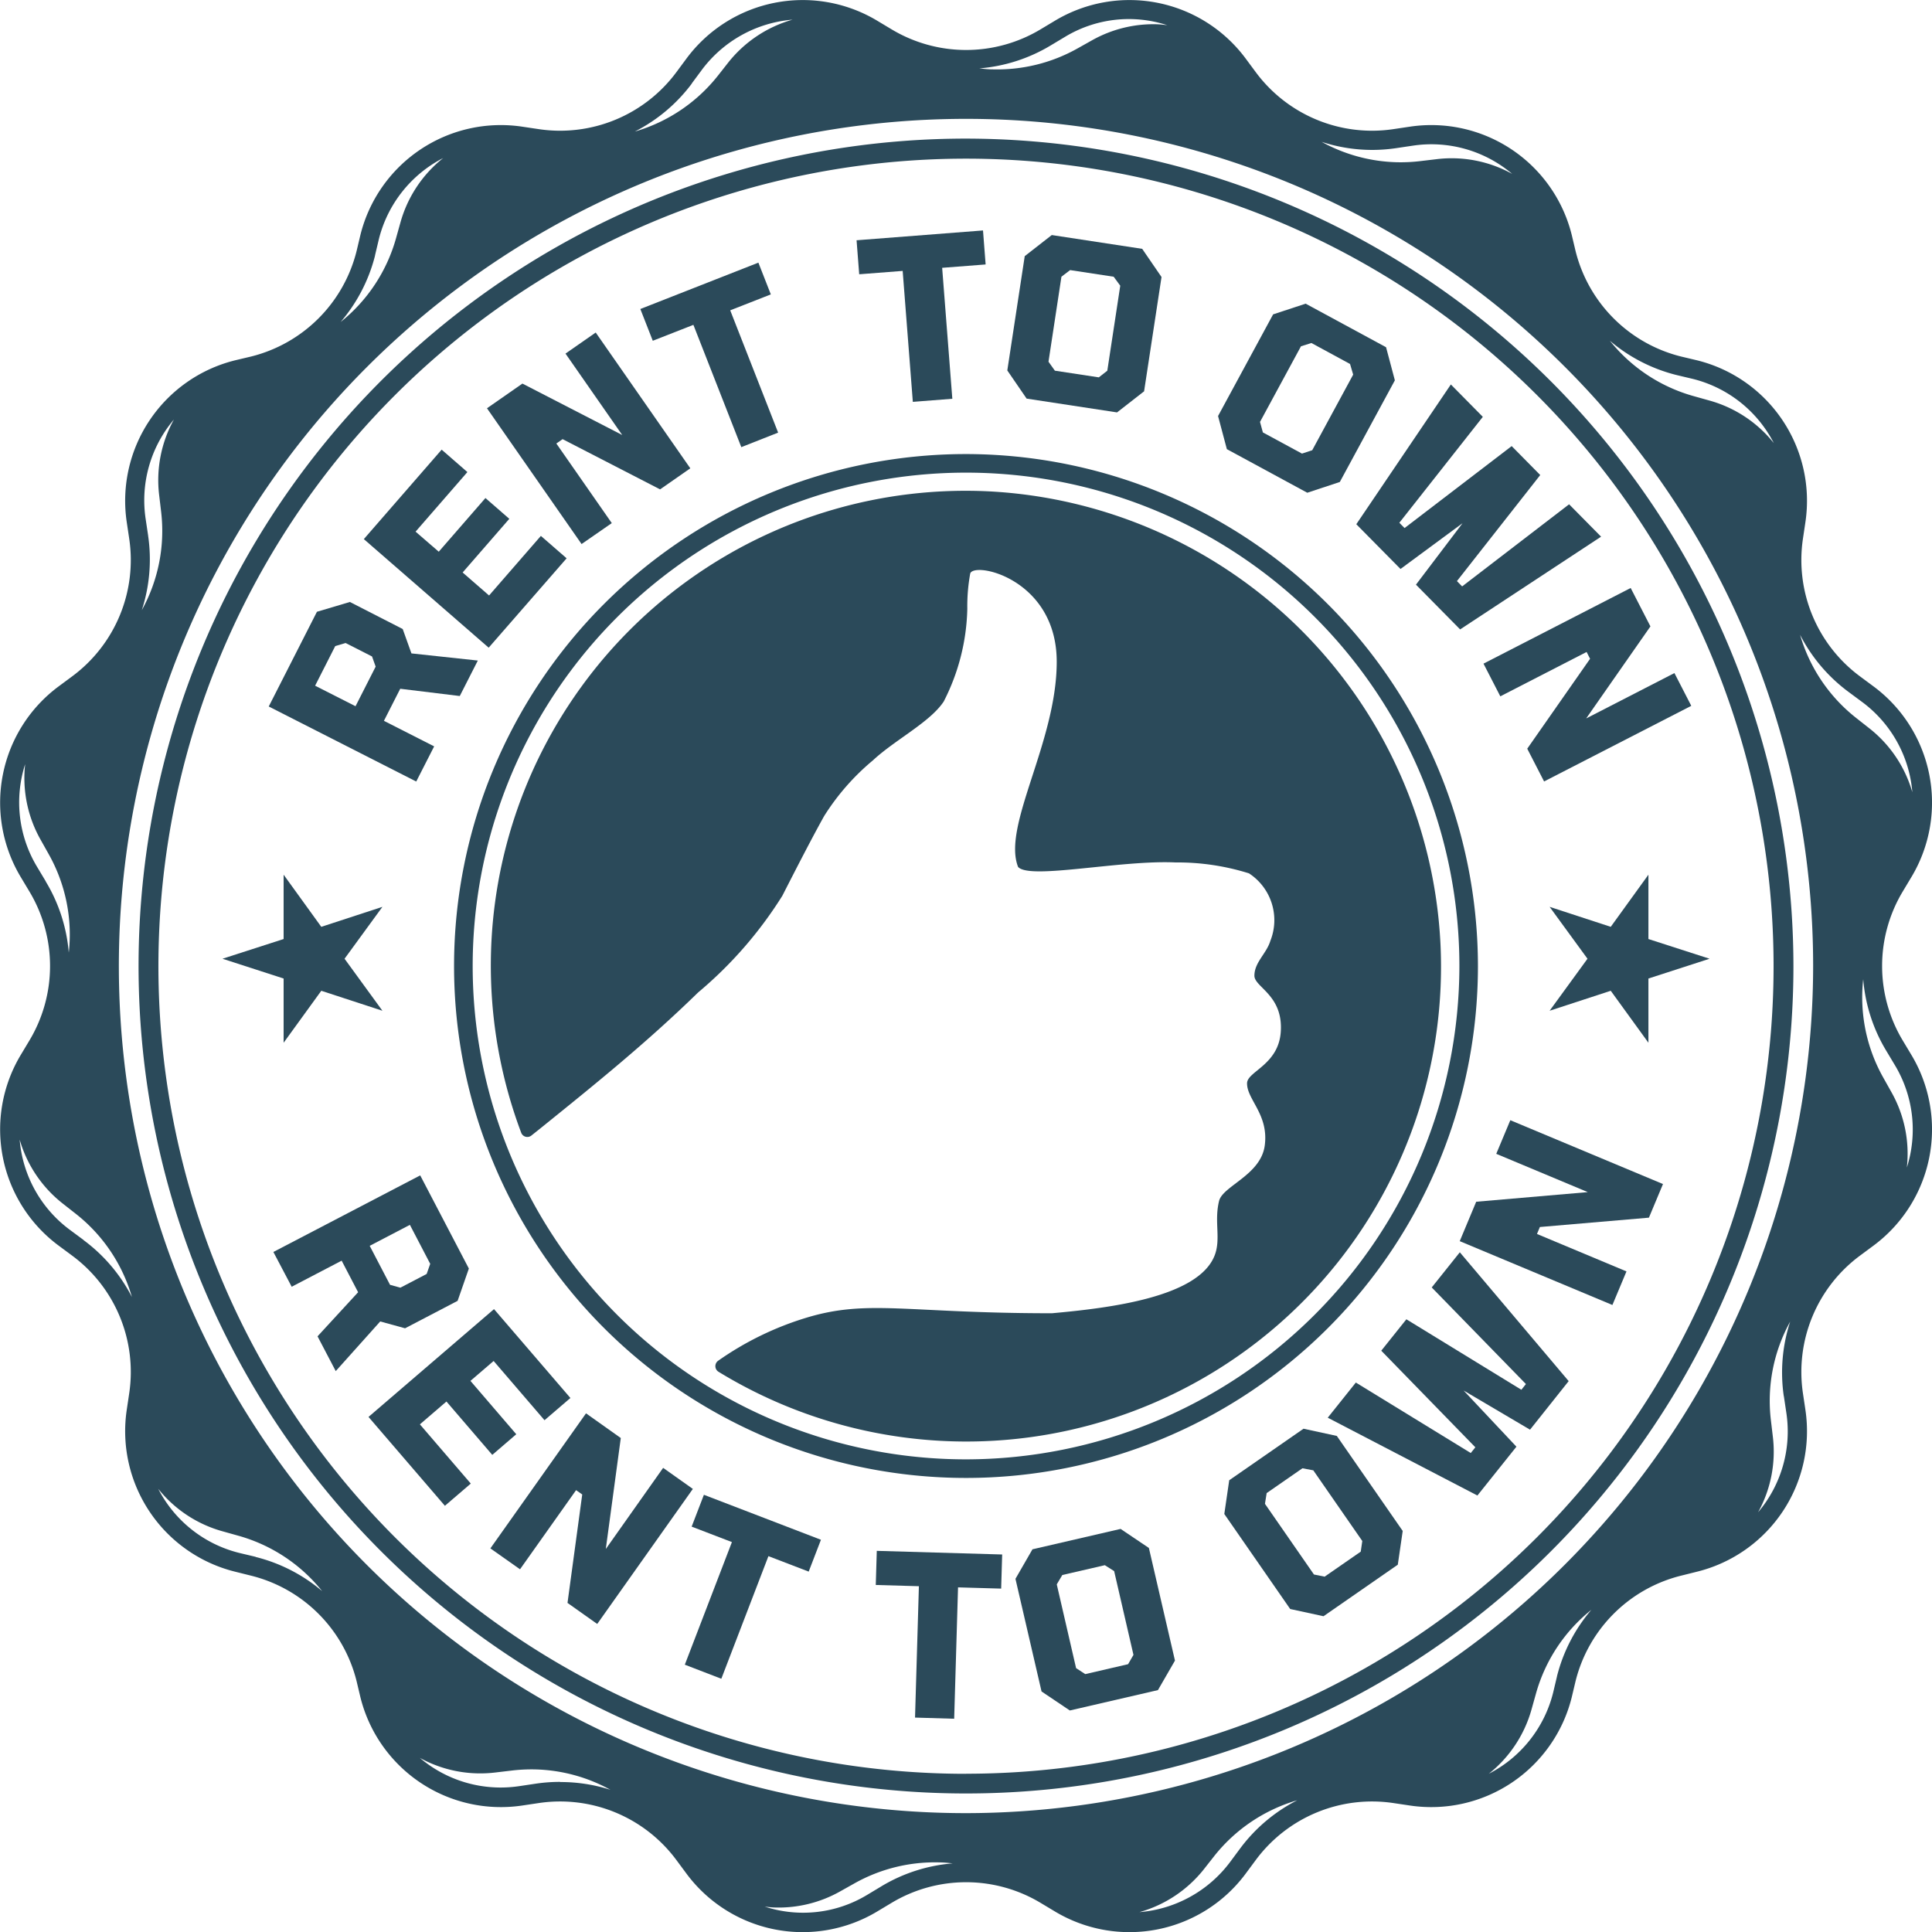
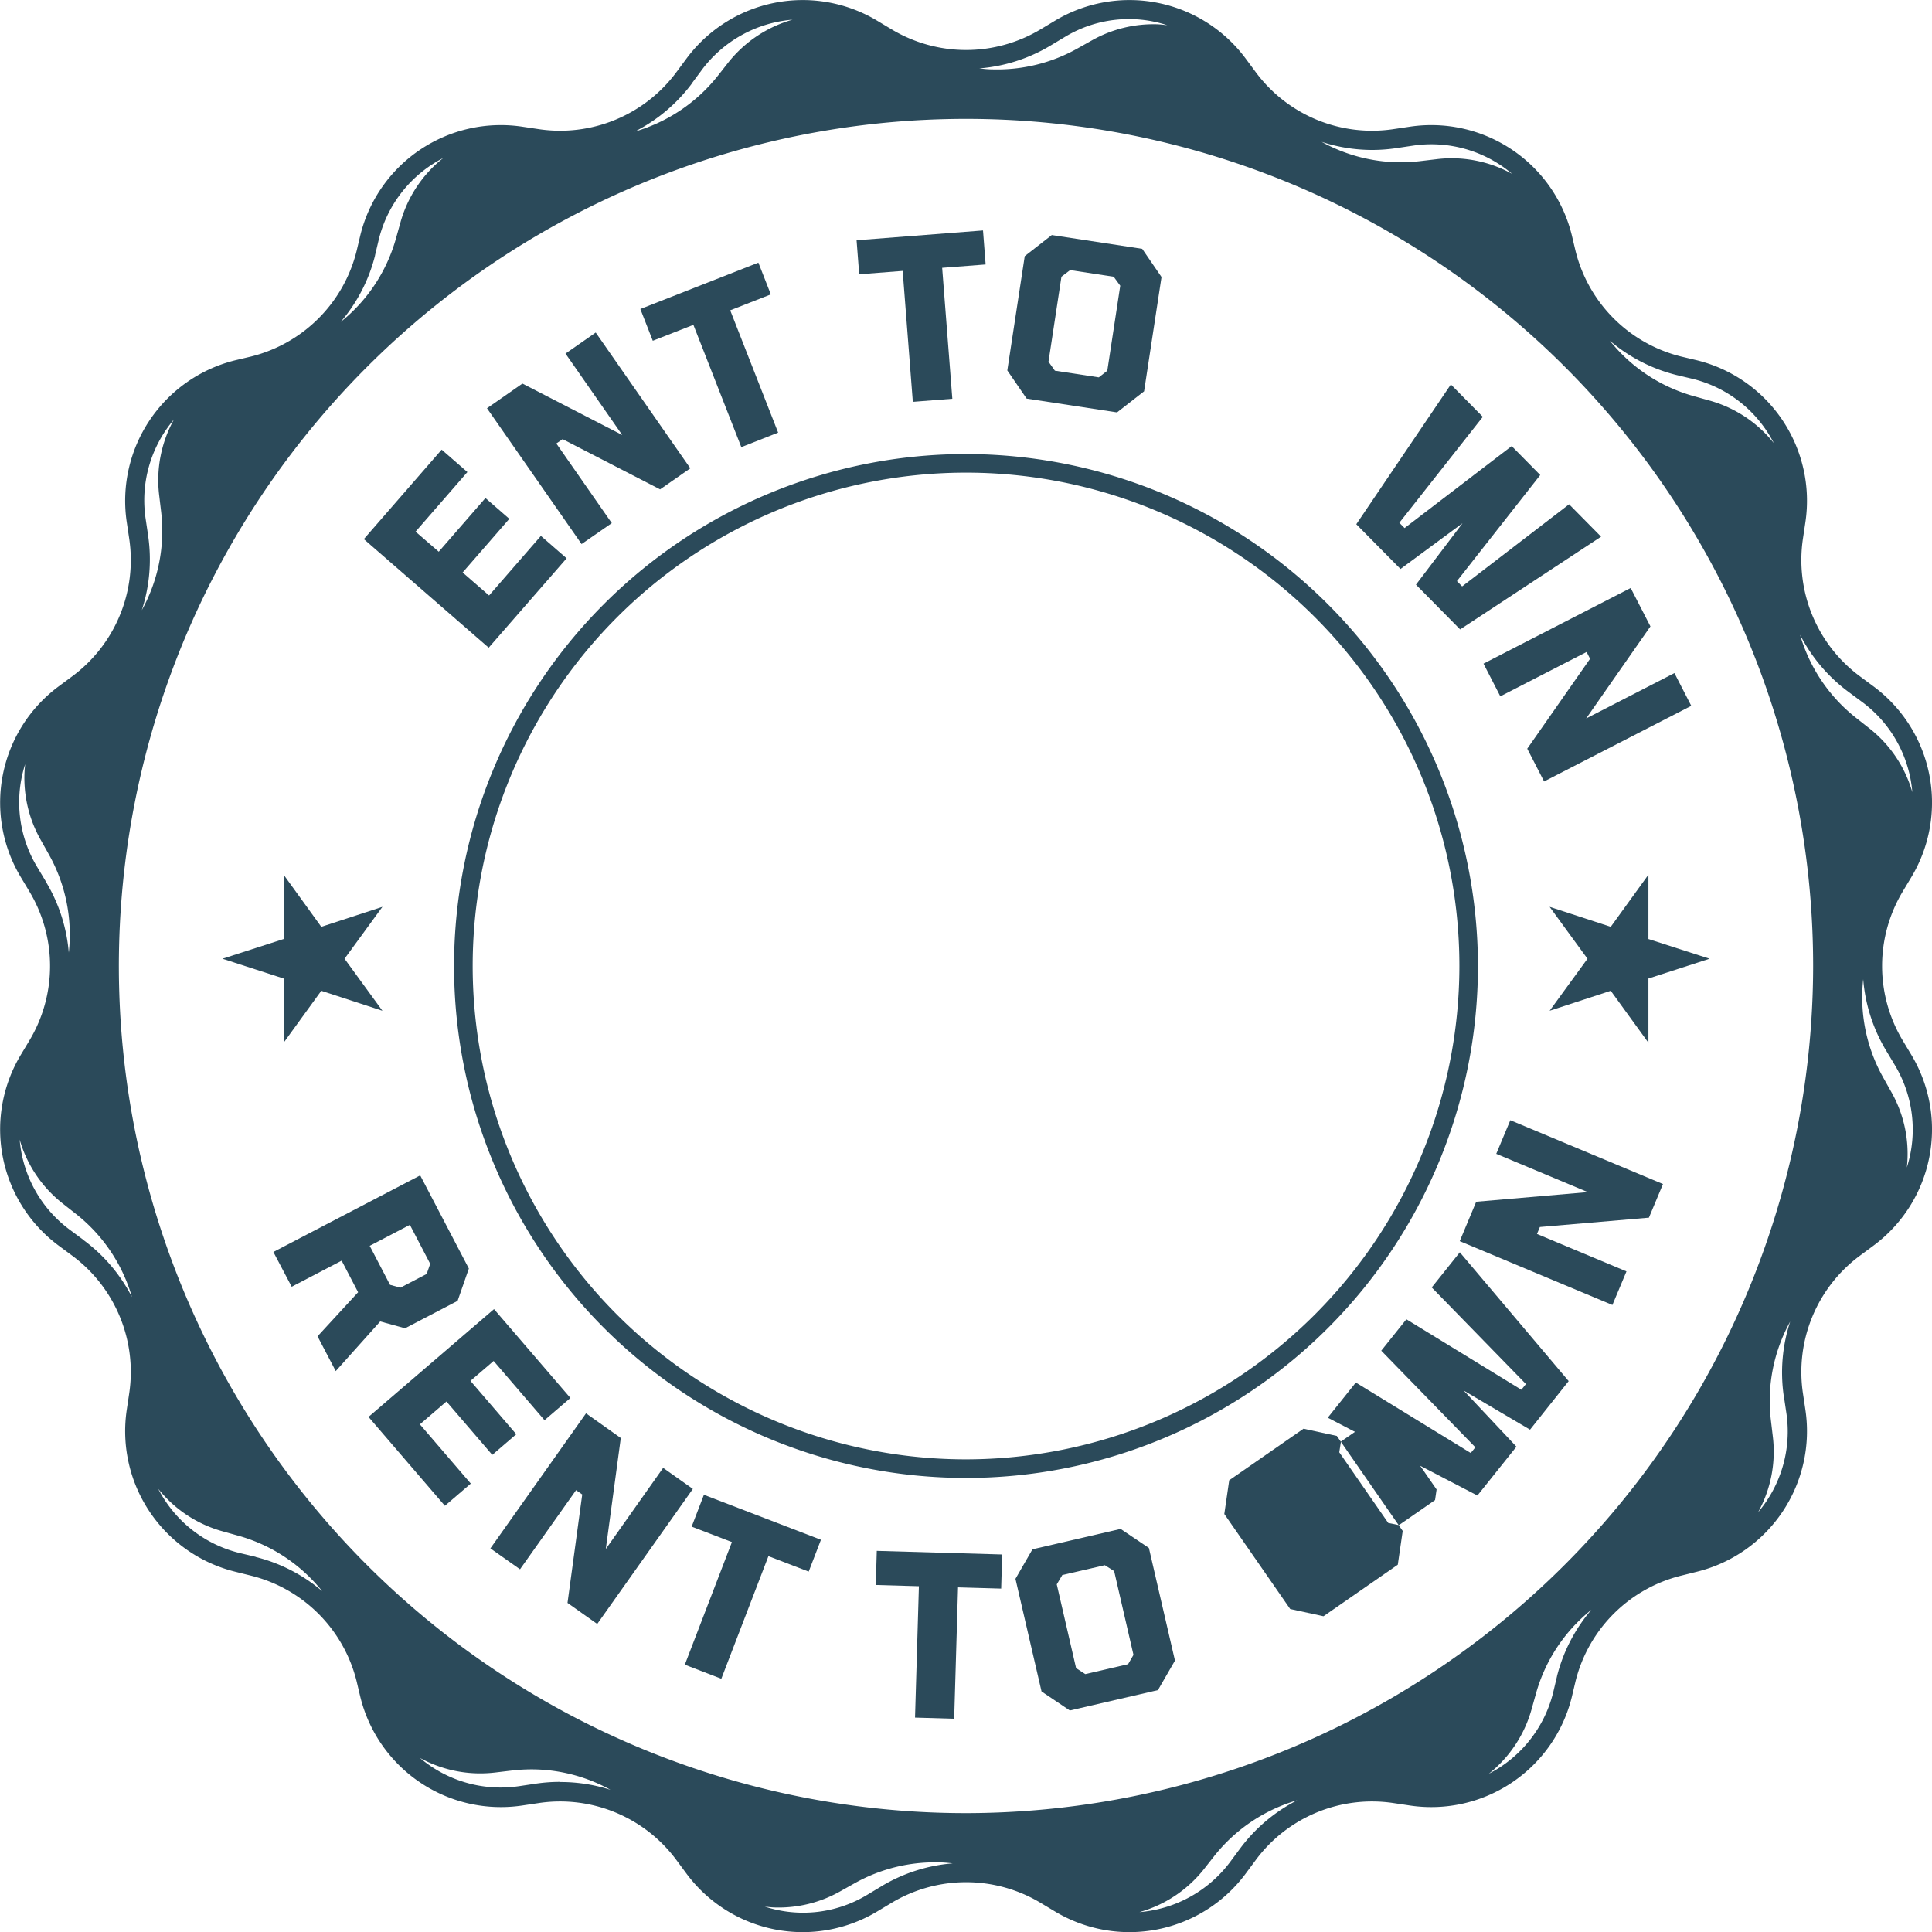
<svg xmlns="http://www.w3.org/2000/svg" width="50" height="50" viewBox="0 0 50 50">
  <defs>
    <style>.a{fill:#2b4a5a;}</style>
  </defs>
  <g transform="translate(-652.036 -179.62)">
    <g transform="translate(652.036 179.62)">
      <g transform="translate(0 0)">
        <path class="a" d="M701.279,206.548a3.746,3.746,0,0,1,0-3.856l.223-.372a3.745,3.745,0,0,0-.982-4.938l-.348-.258a3.746,3.746,0,0,1-1.476-3.563l.064-.429a3.745,3.745,0,0,0-2.8-4.186l-.421-.1a3.746,3.746,0,0,1-2.727-2.727l-.1-.421a3.745,3.745,0,0,0-4.186-2.8l-.429.064a3.746,3.746,0,0,1-3.563-1.476l-.258-.348a3.745,3.745,0,0,0-4.938-.982l-.372.223a3.745,3.745,0,0,1-3.856,0l-.372-.223a3.745,3.745,0,0,0-4.938.982l-.258.348a3.746,3.746,0,0,1-3.563,1.476l-.429-.064a3.745,3.745,0,0,0-4.186,2.8l-.1.421a3.746,3.746,0,0,1-2.727,2.727l-.421.1a3.746,3.746,0,0,0-2.8,4.186l.064.429a3.745,3.745,0,0,1-1.476,3.563l-.348.258a3.745,3.745,0,0,0-.982,4.938l.223.372a3.746,3.746,0,0,1,0,3.856l-.223.372a3.745,3.745,0,0,0,.982,4.938l.348.258a3.745,3.745,0,0,1,1.476,3.563l-.064.429a3.746,3.746,0,0,0,2.8,4.186l.421.105a3.745,3.745,0,0,1,2.727,2.727l.1.421a3.746,3.746,0,0,0,4.186,2.8l.429-.064a3.745,3.745,0,0,1,3.563,1.476l.258.348a3.745,3.745,0,0,0,4.938.982l.372-.223a3.746,3.746,0,0,1,3.856,0l.372.223a3.745,3.745,0,0,0,4.938-.982l.258-.348a3.745,3.745,0,0,1,3.563-1.476l.429.064a3.746,3.746,0,0,0,4.186-2.8l.1-.421a3.745,3.745,0,0,1,2.727-2.727l.421-.105a3.745,3.745,0,0,0,2.8-4.186l-.064-.429a3.746,3.746,0,0,1,1.476-3.563l.348-.258a3.745,3.745,0,0,0,.982-4.938Zm-5.858-17.223.421.1a3.233,3.233,0,0,1,2.1,1.662,3.238,3.238,0,0,0-1.662-1.1l-.418-.117a4.237,4.237,0,0,1-2.163-1.432A4.243,4.243,0,0,0,695.421,189.325Zm-7.879-5.825a4.258,4.258,0,0,0,.627-.046l.429-.064a3.235,3.235,0,0,1,2.574.731,3.234,3.234,0,0,0-1.954-.382l-.43.051a4.293,4.293,0,0,1-.628.028,4.245,4.245,0,0,1-1.92-.527A4.223,4.223,0,0,0,687.542,183.5Zm-8.321-2.7.372-.223a3.194,3.194,0,0,1,2.651-.305c-.088-.01-.175-.021-.263-.024a3.244,3.244,0,0,0-1.682.414l-.378.212a4.243,4.243,0,0,1-2.2.541c-.114,0-.228-.013-.341-.025A4.242,4.242,0,0,0,679.221,180.8Zm-9.28.977.258-.348a3.26,3.26,0,0,1,2.348-1.3,3.253,3.253,0,0,0-1.663,1.108l-.268.341a4.258,4.258,0,0,1-2.151,1.447A4.241,4.241,0,0,0,669.941,181.782Zm-8.2,4.454.1-.421a3.242,3.242,0,0,1,1.665-2.1,3.24,3.24,0,0,0-1.105,1.662l-.117.418a4.237,4.237,0,0,1-1.432,2.163A4.242,4.242,0,0,0,661.742,186.235Zm-5.871,7.252-.064-.429a3.234,3.234,0,0,1,.731-2.577,3.24,3.24,0,0,0-.382,1.957l.051.43a4.237,4.237,0,0,1-.5,2.547A4.242,4.242,0,0,0,655.87,193.488Zm-2.649,8.947-.223-.372a3.234,3.234,0,0,1-.311-2.661,3.24,3.24,0,0,0,.4,1.955l.212.378a4.237,4.237,0,0,1,.517,2.543A4.238,4.238,0,0,0,653.221,202.435Zm.977,9.28-.348-.258a3.233,3.233,0,0,1-1.305-2.339,3.238,3.238,0,0,0,1.114,1.654l.341.268a4.234,4.234,0,0,1,1.45,2.151A4.239,4.239,0,0,0,654.2,211.715Zm4.453,8.2-.421-.1a3.233,3.233,0,0,1-2.1-1.661,3.238,3.238,0,0,0,1.662,1.1l.418.117a4.236,4.236,0,0,1,2.163,1.432A4.24,4.24,0,0,0,658.652,219.914Zm7.879,5.825a4.276,4.276,0,0,0-.626.046l-.429.064a3.276,3.276,0,0,1-.482.036,3.232,3.232,0,0,1-2.091-.767,3.234,3.234,0,0,0,1.471.4,3.31,3.31,0,0,0,.483-.022l.43-.051a4.289,4.289,0,0,1,.628-.028,4.242,4.242,0,0,1,1.92.527A4.22,4.22,0,0,0,666.531,225.739Zm8.321,2.7-.371.223a3.2,3.2,0,0,1-2.652.305c.088.01.175.021.264.023a3.245,3.245,0,0,0,1.682-.414l.378-.212a4.244,4.244,0,0,1,2.2-.541c.114,0,.228.013.341.025A4.242,4.242,0,0,0,674.852,228.434Zm9.28-.977-.258.348a3.26,3.26,0,0,1-2.348,1.3A3.255,3.255,0,0,0,683.189,228l.268-.341a4.258,4.258,0,0,1,2.151-1.448A4.245,4.245,0,0,0,684.132,227.457Zm8.2-4.454-.1.421a3.241,3.241,0,0,1-1.665,2.1,3.241,3.241,0,0,0,1.105-1.662l.117-.418a4.235,4.235,0,0,1,1.432-2.163A4.241,4.241,0,0,0,692.331,223Zm5.871-7.252.064.429a3.233,3.233,0,0,1-.731,2.577,3.239,3.239,0,0,0,.382-1.957l-.051-.431a4.233,4.233,0,0,1,.5-2.547A4.239,4.239,0,0,0,698.2,215.751Zm-21.166,10.792a21.924,21.924,0,1,1,21.924-21.924A21.949,21.949,0,0,1,677.036,226.544ZM700.073,198.2a4.236,4.236,0,0,1-1.451-2.151,4.243,4.243,0,0,0,1.252,1.476l.348.258a3.234,3.234,0,0,1,1.305,2.339,3.241,3.241,0,0,0-1.114-1.654Zm1.312,11.637a3.24,3.24,0,0,0-.4-1.954l-.212-.378a4.235,4.235,0,0,1-.517-2.543,4.24,4.24,0,0,0,.591,1.843l.223.372A3.235,3.235,0,0,1,701.385,209.836Z" transform="translate(-652.036 -179.62)" />
      </g>
    </g>
    <g transform="translate(655.622 183.205)">
      <g transform="translate(0 0)">
-         <path class="a" d="M690.728,196.9a21.414,21.414,0,1,0,21.414,21.414A21.439,21.439,0,0,0,690.728,196.9Zm0,42.319a20.9,20.9,0,1,1,20.9-20.9A20.9,20.9,0,0,1,690.728,239.217Z" transform="translate(-669.314 -196.898)" />
-       </g>
+         </g>
    </g>
    <g transform="translate(663.787 191.371)">
      <g transform="translate(0)">
        <path class="a" d="M721.912,236.247A13.249,13.249,0,1,0,735.161,249.5,13.264,13.264,0,0,0,721.912,236.247Zm0,26.017A12.768,12.768,0,1,1,734.681,249.5,12.783,12.783,0,0,1,721.912,262.264Z" transform="translate(-708.663 -236.247)" />
      </g>
    </g>
    <g transform="translate(657.797 202.257)">
      <path class="a" d="M681.375,288.709l0,1.665-1.582.51,1.582.512,0,1.662.975-1.345,1.582.517-.98-1.346.98-1.343-1.582.517Z" transform="translate(-679.796 -288.709)" />
    </g>
    <g transform="translate(692.14 202.257)">
      <path class="a" d="M847.846,288.709l0,1.665,1.582.51-1.582.512,0,1.662-.975-1.345-1.582.517.98-1.346-.98-1.343,1.582.517Z" transform="translate(-845.289 -288.709)" />
    </g>
    <g transform="translate(664.741 192.323)">
-       <path class="a" d="M726.14,240.852a12.289,12.289,0,0,0-12.1,16.6.169.169,0,0,0,.263.072l.216-.172c1.429-1.153,2.758-2.223,4.1-3.532a10.6,10.6,0,0,0,2.178-2.5c.4-.784.784-1.529,1.083-2.065a6.109,6.109,0,0,1,1.263-1.442c.568-.53,1.48-.987,1.832-1.523a5.511,5.511,0,0,0,.61-2.4,4.671,4.671,0,0,1,.076-.914c.112-.314,2.238.149,2.238,2.286,0,2.083-1.418,4.247-1,5.31.3.338,2.64-.183,4.075-.116a6.18,6.18,0,0,1,1.9.282,1.446,1.446,0,0,1,.553,1.749c-.1.329-.412.554-.412.9,0,.3.749.5.682,1.454-.058.855-.868,1.023-.872,1.328-.007.424.564.807.458,1.61-.1.768-1.088,1.048-1.183,1.439-.131.541.054.98-.115,1.411-.423,1.08-2.711,1.359-4.211,1.494-3.767,0-4.749-.37-6.352.115a7.986,7.986,0,0,0-2.285,1.114.171.171,0,0,0,.007.284,12.287,12.287,0,0,0,18.686-11.077A12.339,12.339,0,0,0,726.14,240.852Z" transform="translate(-713.256 -240.839)" />
-     </g>
+       </g>
    <g transform="translate(659.111 208.611)">
      <path class="a" d="M686.128,328.19l3.8-1.982,1.259,2.411-.291.836-1.36.71-.643-.177-1.151,1.285-.471-.9,1.05-1.141-.426-.817-1.293.675Zm2.493-.159.526,1.009.268.074.68-.355.092-.262-.526-1.009Z" transform="translate(-686.128 -324.78)" />
      <path class="a" d="M697.994,345.676l3.248-2.79,1.977,2.3-.67.575-1.317-1.533-.6.515,1.186,1.381-.621.534-1.186-1.381-.687.591,1.317,1.533-.67.575Z" transform="translate(-695.532 -337.997)" />
      <path class="a" d="M713.193,359.378l2.475-3.495.9.639-.388,2.872,1.484-2.1.769.545-2.475,3.495-.769-.545.381-2.806-.159-.112-1.451,2.048Z" transform="translate(-707.577 -348.297)" />
      <path class="a" d="M737.44,370.433l1.219-3.173-1.042-.4.317-.824,3.029,1.164-.317.824-1.042-.4-1.219,3.173Z" transform="translate(-726.792 -356.342)" />
      <path class="a" d="M762.269,377.356l.1-3.4-1.116-.032.026-.883,3.245.094-.026.883-1.116-.032-.1,3.4Z" transform="translate(-745.663 -361.896)" />
      <path class="a" d="M780.083,375l-.732-.492-.675-2.915.44-.764,2.281-.528.732.493.675,2.915-.441.764Zm.4-.941,1.108-.257.139-.241-.5-2.168-.241-.153-1.1.254-.144.242.5,2.168Z" transform="translate(-759.471 -359.724)" />
-       <path class="a" d="M807.288,362.653l-.862-.187-1.705-2.459.127-.873,1.923-1.334.862.187,1.705,2.459-.127.873Zm.029-1.024.935-.648.04-.275-1.268-1.829-.281-.053-.926.642-.044.278,1.268,1.829Z" transform="translate(-780.111 -349.816)" />
+       <path class="a" d="M807.288,362.653l-.862-.187-1.705-2.459.127-.873,1.923-1.334.862.187,1.705,2.459-.127.873m.029-1.024.935-.648.04-.275-1.268-1.829-.281-.053-.926.642-.044.278,1.268,1.829Z" transform="translate(-780.111 -349.816)" />
      <path class="a" d="M821.5,342.1l-3.873-2.014.727-.91L821.328,341l.119-.148-2.435-2.5.65-.813,2.976,1.824.118-.148-2.438-2.5.727-.91,2.817,3.334-1,1.257-1.719-1.014,1.367,1.454Z" transform="translate(-790.34 -332.387)" />
      <path class="a" d="M838.034,324.109l-3.951-1.652.426-1.02,2.888-.249-2.369-.991.364-.87,3.951,1.652-.364.87-2.822.242-.075.18,2.316.969Z" transform="translate(-803.38 -319.327)" />
    </g>
    <g transform="translate(658.991 185.585)">
-       <path class="a" d="M689.365,259.341l-3.817-1.942,1.247-2.451.853-.254,1.367.7.226.631,1.718.185-.467.918-1.541-.188-.422.83,1.3.661Zm-1.571-1.949.521-1.025-.094-.263-.684-.348-.268.079-.521,1.026Z" transform="translate(-685.548 -245.08)" />
      <path class="a" d="M700.64,240.824l-3.231-2.81,2.014-2.315.666.58-1.341,1.542.6.519,1.208-1.389.618.538-1.208,1.389.684.595,1.341-1.542.666.58Z" transform="translate(-694.948 -230.027)" />
      <path class="a" d="M715.2,226.567l-2.448-3.514.917-.639,2.583,1.331-1.468-2.107.782-.545,2.448,3.514-.782.545-2.523-1.3-.162.113,1.435,2.06Z" transform="translate(-707.104 -218.452)" />
      <path class="a" d="M734.506,217.159l-1.24-3.165-1.051.412-.322-.822,3.055-1.2.322.822-1.051.412,1.24,3.165Z" transform="translate(-722.276 -211.552)" />
      <path class="a" d="M760.31,212.8l-.263-3.389-1.125.087-.068-.88,3.272-.254.068.88-1.125.087.263,3.389Z" transform="translate(-743.641 -208.365)" />
      <path class="a" d="M778.142,213.161l-.5-.729.451-2.958.7-.546,2.34.357.5.729-.451,2.958-.7.546Zm.731-.723,1.137.173.22-.172.335-2.2-.17-.232-1.127-.172-.225.171-.335,2.2Z" transform="translate(-758.528 -208.81)" />
-       <path class="a" d="M804.167,221.256l-.228-.857,1.425-2.631.842-.277,2.081,1.127.228.857-1.425,2.631-.842.278Zm.932-.433,1.012.548.265-.087,1.06-1.957-.081-.275-1-.543-.27.085-1.06,1.957Z" transform="translate(-779.371 -215.597)" />
      <path class="a" d="M821.181,231.2l2.447-3.617.827.838-2.16,2.741.135.137,2.772-2.121.739.749-2.156,2.745.135.137,2.768-2.125.828.838-3.648,2.4-1.143-1.158,1.206-1.591-1.606,1.185Z" transform="translate(-793.035 -223.598)" />
      <path class="a" d="M837.044,254.907l3.809-1.958.511.994-1.663,2.382,2.284-1.174.436.848-3.809,1.957-.436-.848,1.626-2.327-.09-.176-2.233,1.148Z" transform="translate(-805.606 -243.697)" />
    </g>
  </g>
</svg>